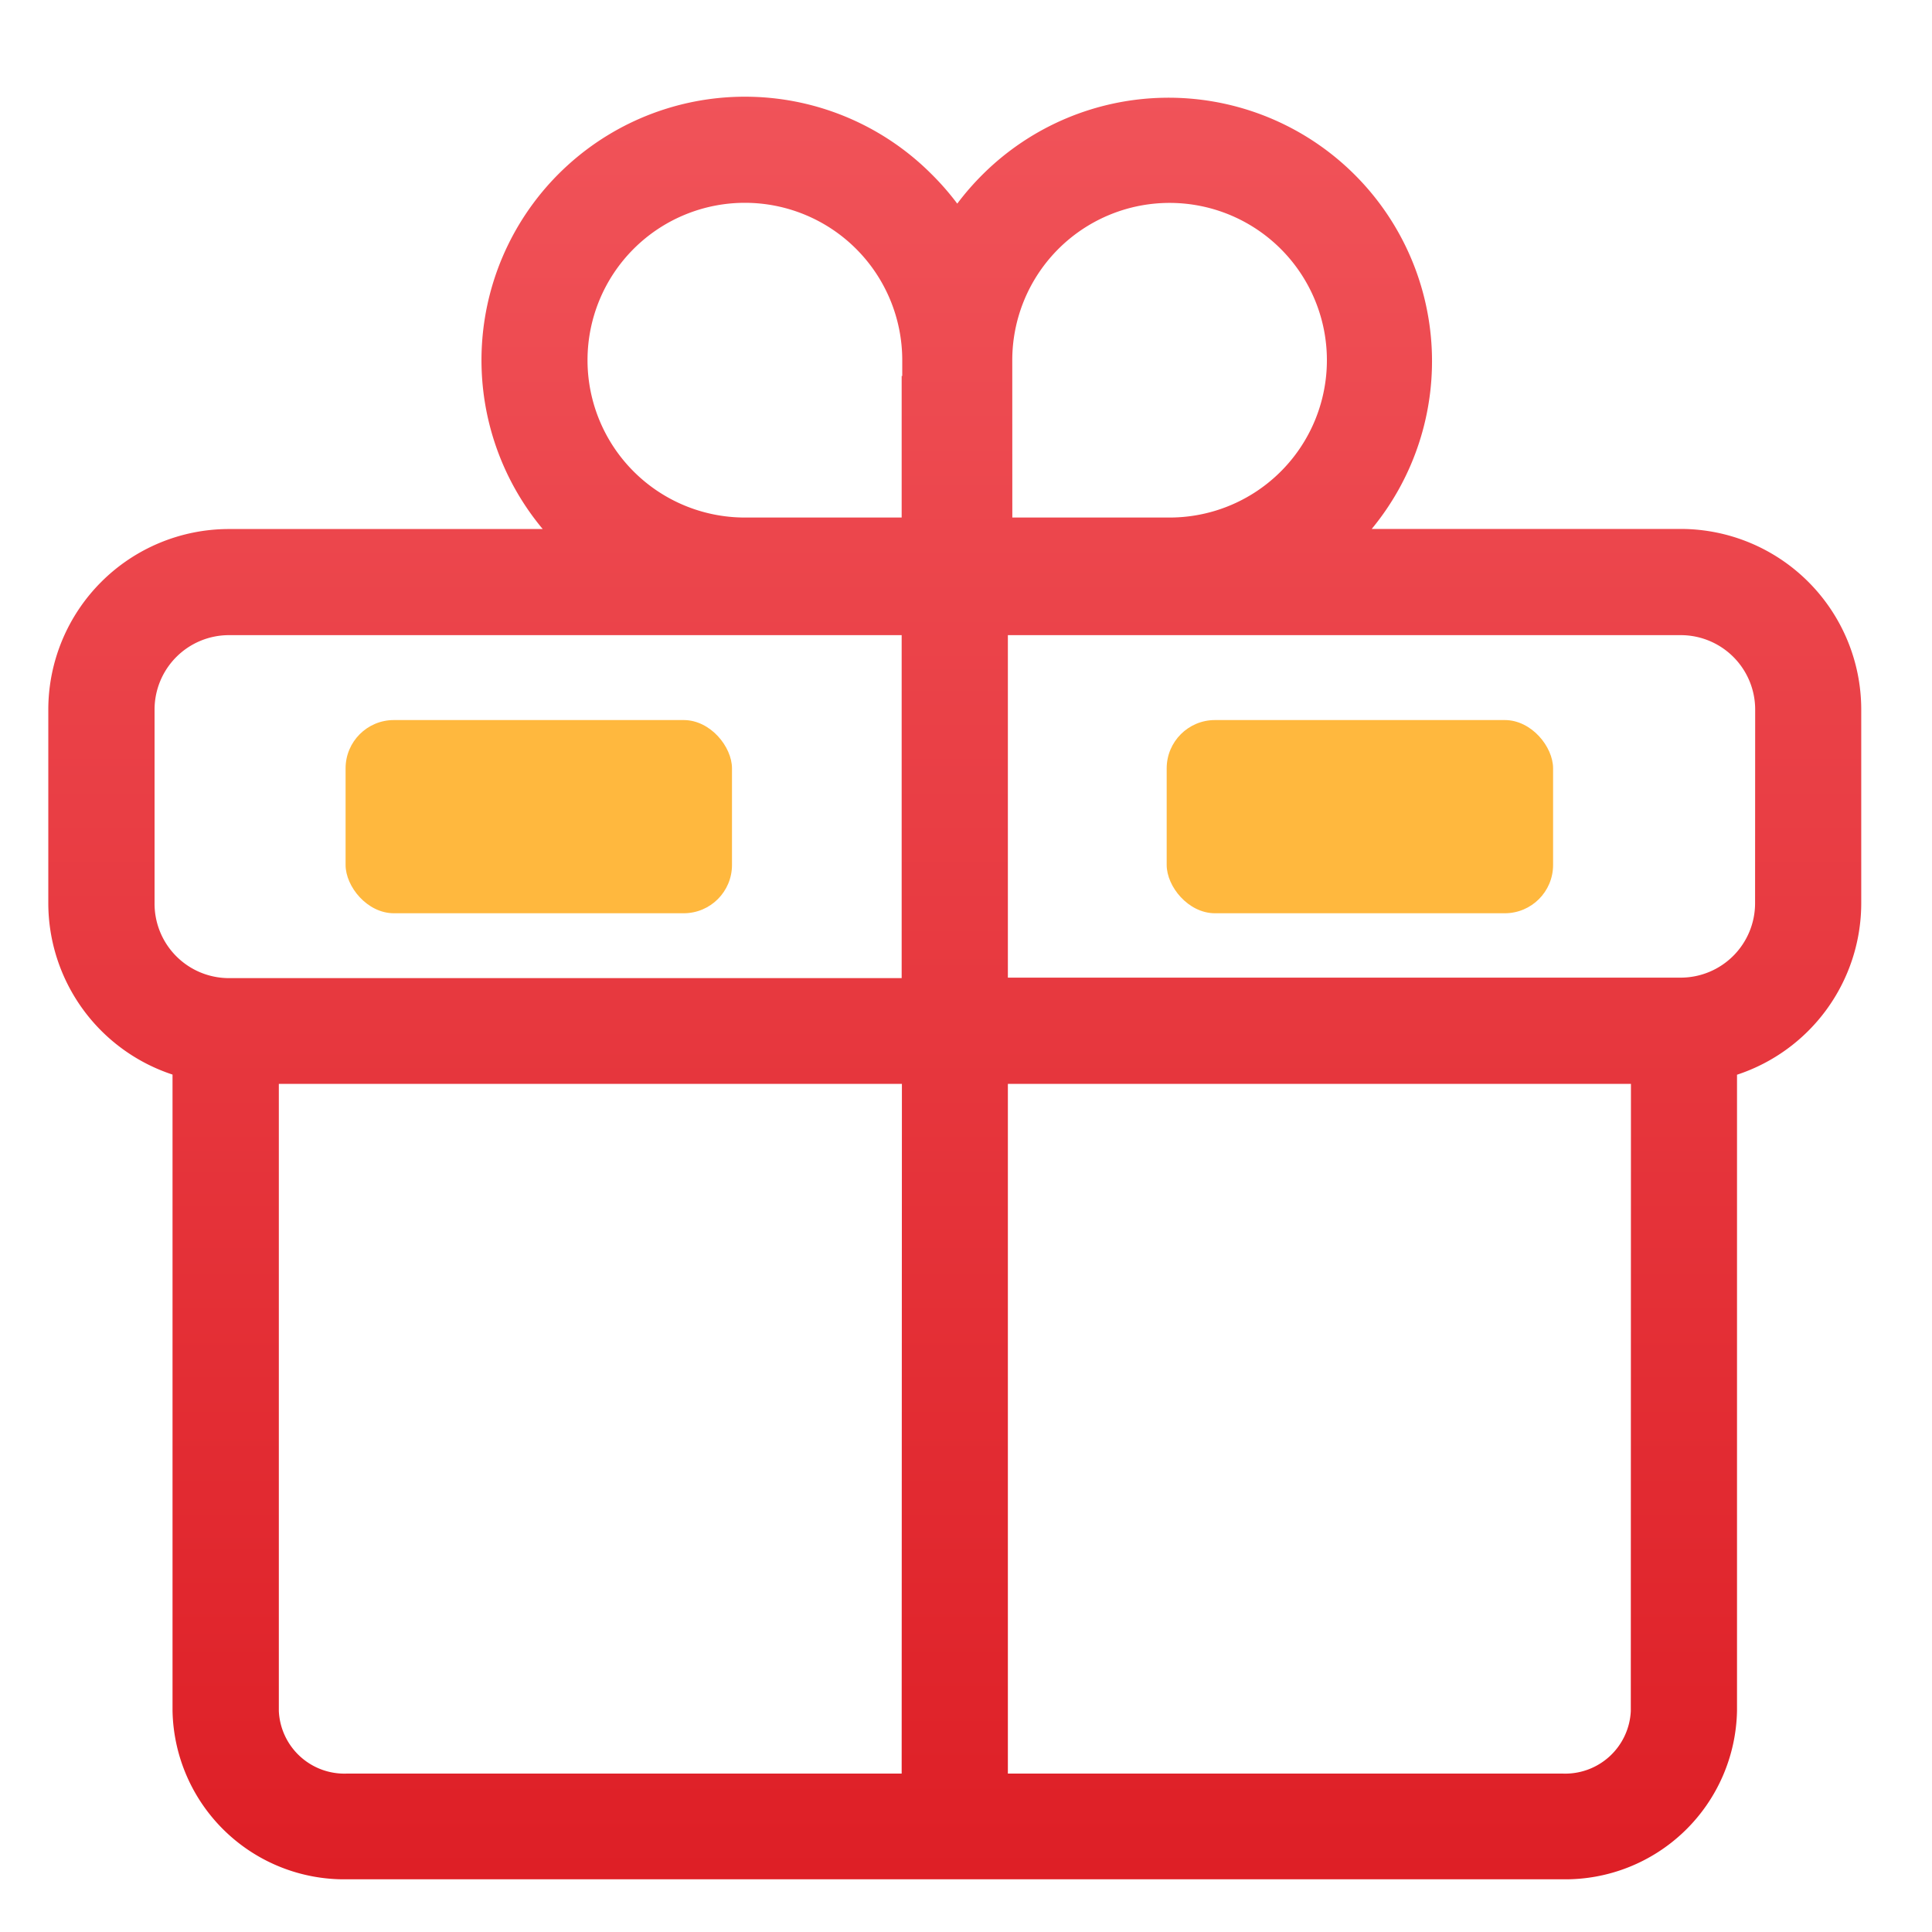
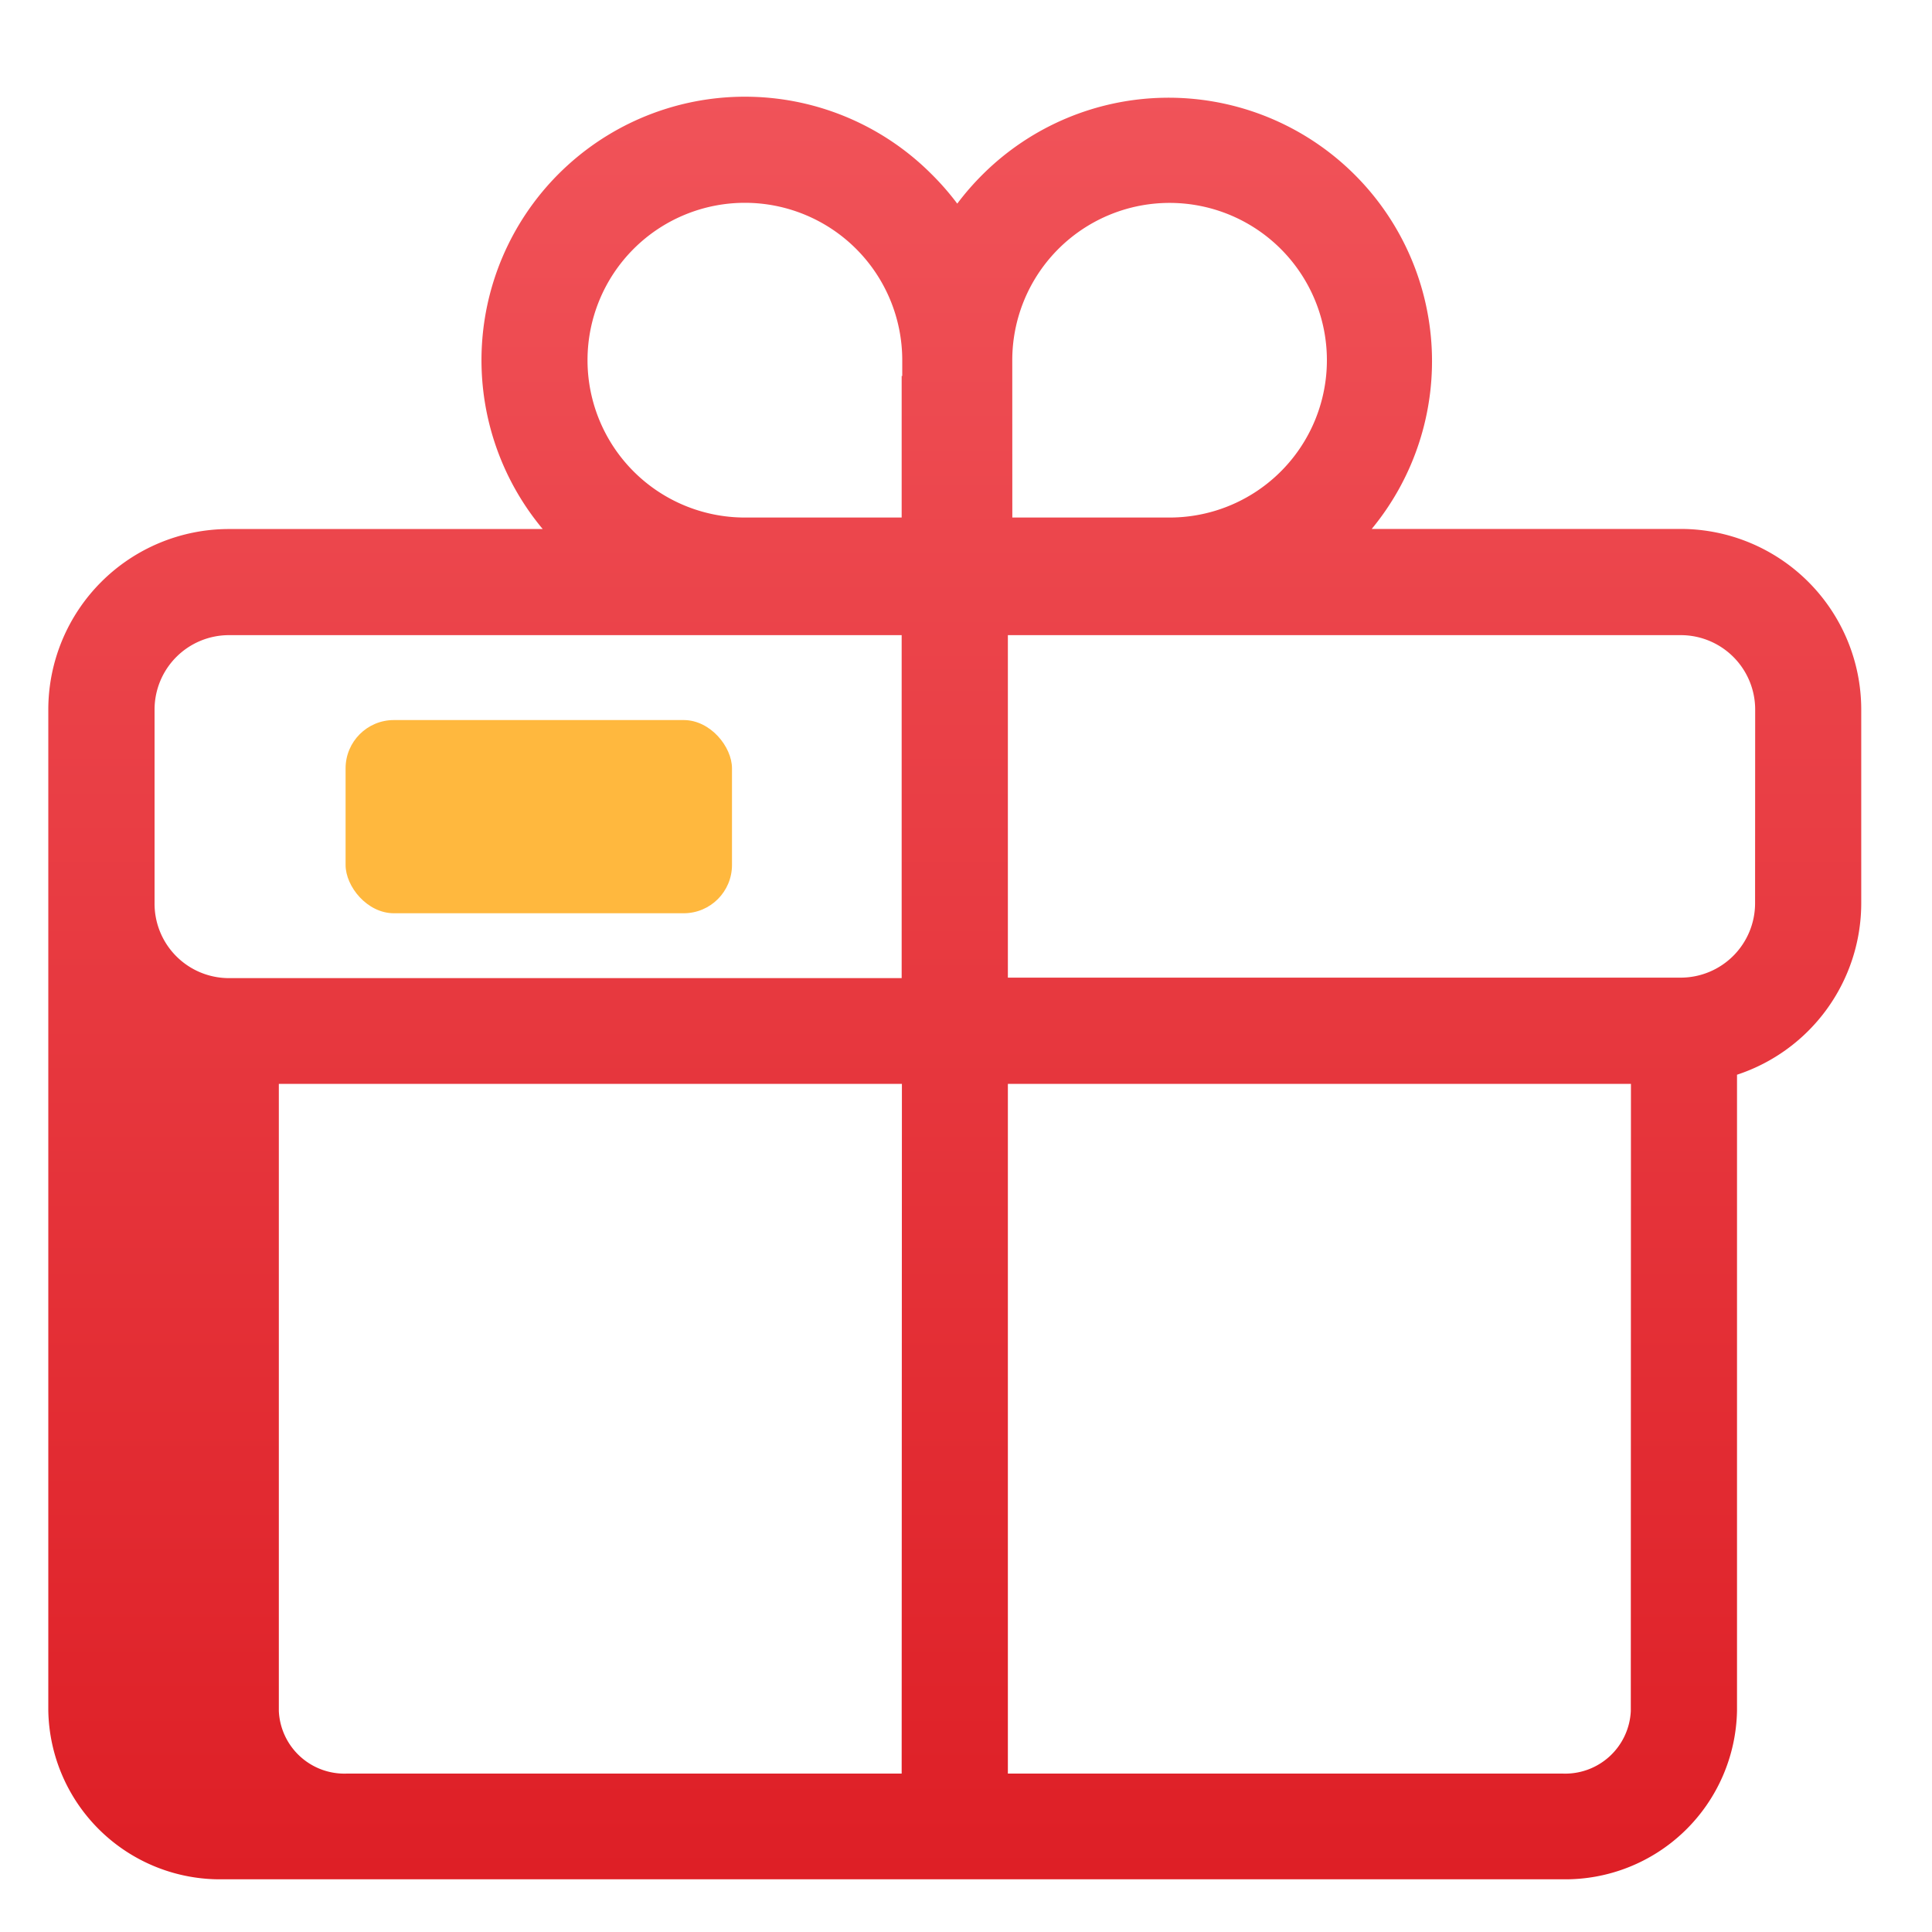
<svg xmlns="http://www.w3.org/2000/svg" width="40" height="40" viewBox="0 0 40 40">
  <defs>
    <style>
      .cls-1 {
        fill: #fff;
      }

      .cls-2 {
        fill: url(#linear-gradient);
      }

      .cls-3 {
        fill: #ffb83e;
      }
    </style>
    <linearGradient id="linear-gradient" x1="0.5" x2="0.5" y2="1" gradientUnits="objectBoundingBox">
      <stop offset="0" stop-color="#f35a60" />
      <stop offset="1" stop-color="#de1f26" />
    </linearGradient>
  </defs>
  <g id="组_6545" data-name="组 6545" transform="translate(-689 -1146)">
    <g id="组_6222" data-name="组 6222" transform="translate(-1 230)">
      <rect id="矩形_2769" data-name="矩形 2769" class="cls-1" width="40" height="40" transform="translate(690 916)" />
    </g>
    <g id="组_6540" data-name="组 6540" transform="translate(0.155 -1.092)">
-       <path id="路径_1438" data-name="路径 1438" class="cls-2" d="M33.8,8.951H27.4A5.455,5.455,0,0,0,19.357,1.6a5.535,5.535,0,0,0-.538.616,5.535,5.535,0,0,0-.538-.616,5.455,5.455,0,0,0-8.045,7.353h-6.5A3.741,3.741,0,0,0,0,12.688V16.7a3.741,3.741,0,0,0,2.572,3.548V33.416a3.557,3.557,0,0,0,3.612,3.493H31.351a3.557,3.557,0,0,0,3.612-3.493V20.251A3.741,3.741,0,0,0,37.535,16.7V12.688A3.741,3.741,0,0,0,33.8,8.951ZM17.668,34.72H6.186a1.359,1.359,0,0,1-1.413-1.294V20.44h12.9Zm0-16.469H3.737A1.541,1.541,0,0,1,2.2,16.7V12.688A1.541,1.541,0,0,1,3.737,11.15H17.668Zm.012-12.466h-.012v2.93H14.422a3.258,3.258,0,1,1,3.258-3.258Zm2.278-.318a3.257,3.257,0,1,1,3.256,3.248H19.959ZM32.764,33.426a1.359,1.359,0,0,1-1.413,1.294H19.867V20.44h12.9ZM35.337,16.7A1.541,1.541,0,0,1,33.8,18.241H19.867V11.15H33.8a1.541,1.541,0,0,1,1.539,1.539Z" transform="translate(689.845 1149.092)" />
+       <path id="路径_1438" data-name="路径 1438" class="cls-2" d="M33.8,8.951H27.4A5.455,5.455,0,0,0,19.357,1.6a5.535,5.535,0,0,0-.538.616,5.535,5.535,0,0,0-.538-.616,5.455,5.455,0,0,0-8.045,7.353h-6.5A3.741,3.741,0,0,0,0,12.688V16.7V33.416a3.557,3.557,0,0,0,3.612,3.493H31.351a3.557,3.557,0,0,0,3.612-3.493V20.251A3.741,3.741,0,0,0,37.535,16.7V12.688A3.741,3.741,0,0,0,33.8,8.951ZM17.668,34.72H6.186a1.359,1.359,0,0,1-1.413-1.294V20.44h12.9Zm0-16.469H3.737A1.541,1.541,0,0,1,2.2,16.7V12.688A1.541,1.541,0,0,1,3.737,11.15H17.668Zm.012-12.466h-.012v2.93H14.422a3.258,3.258,0,1,1,3.258-3.258Zm2.278-.318a3.257,3.257,0,1,1,3.256,3.248H19.959ZM32.764,33.426a1.359,1.359,0,0,1-1.413,1.294H19.867V20.44h12.9ZM35.337,16.7A1.541,1.541,0,0,1,33.8,18.241H19.867V11.15H33.8a1.541,1.541,0,0,1,1.539,1.539Z" transform="translate(689.845 1149.092)" />
      <rect id="矩形_2849" data-name="矩形 2849" class="cls-3" width="8" height="4" rx="1" transform="translate(696 1162)" />
-       <rect id="矩形_2850" data-name="矩形 2850" class="cls-3" width="8" height="4" rx="1" transform="translate(713 1162)" />
    </g>
  </g>
</svg>